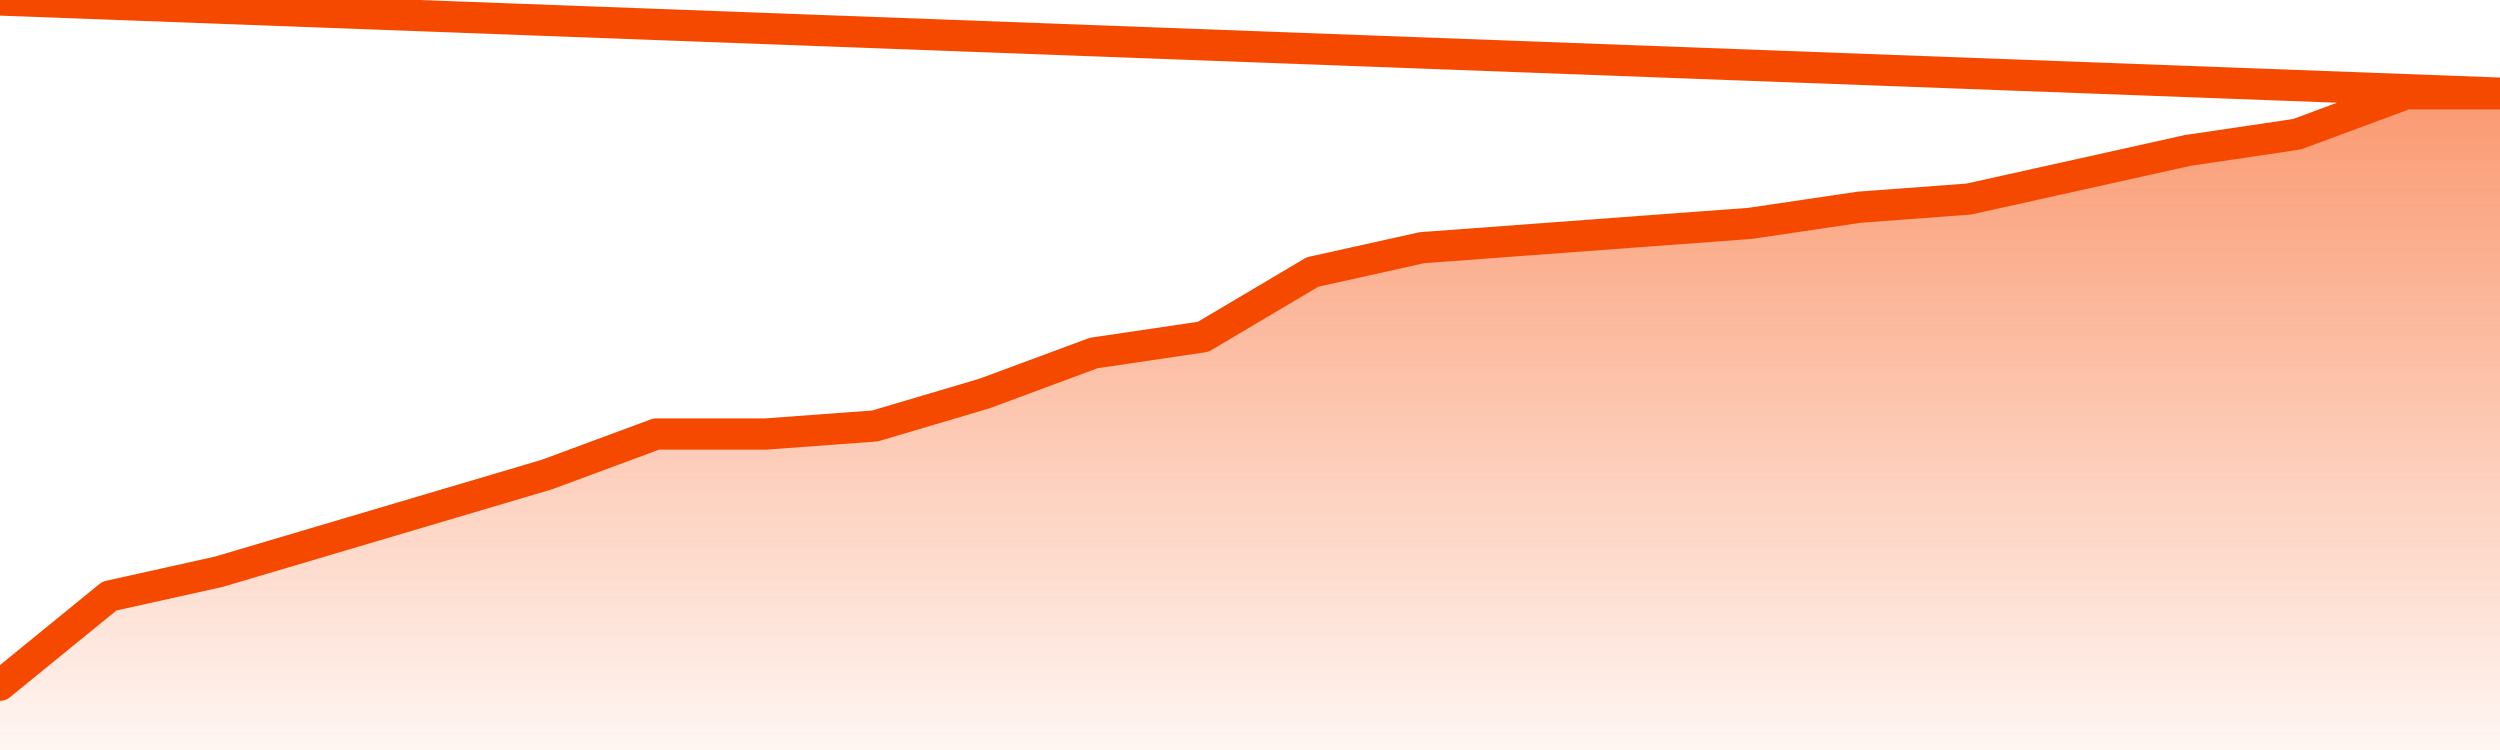
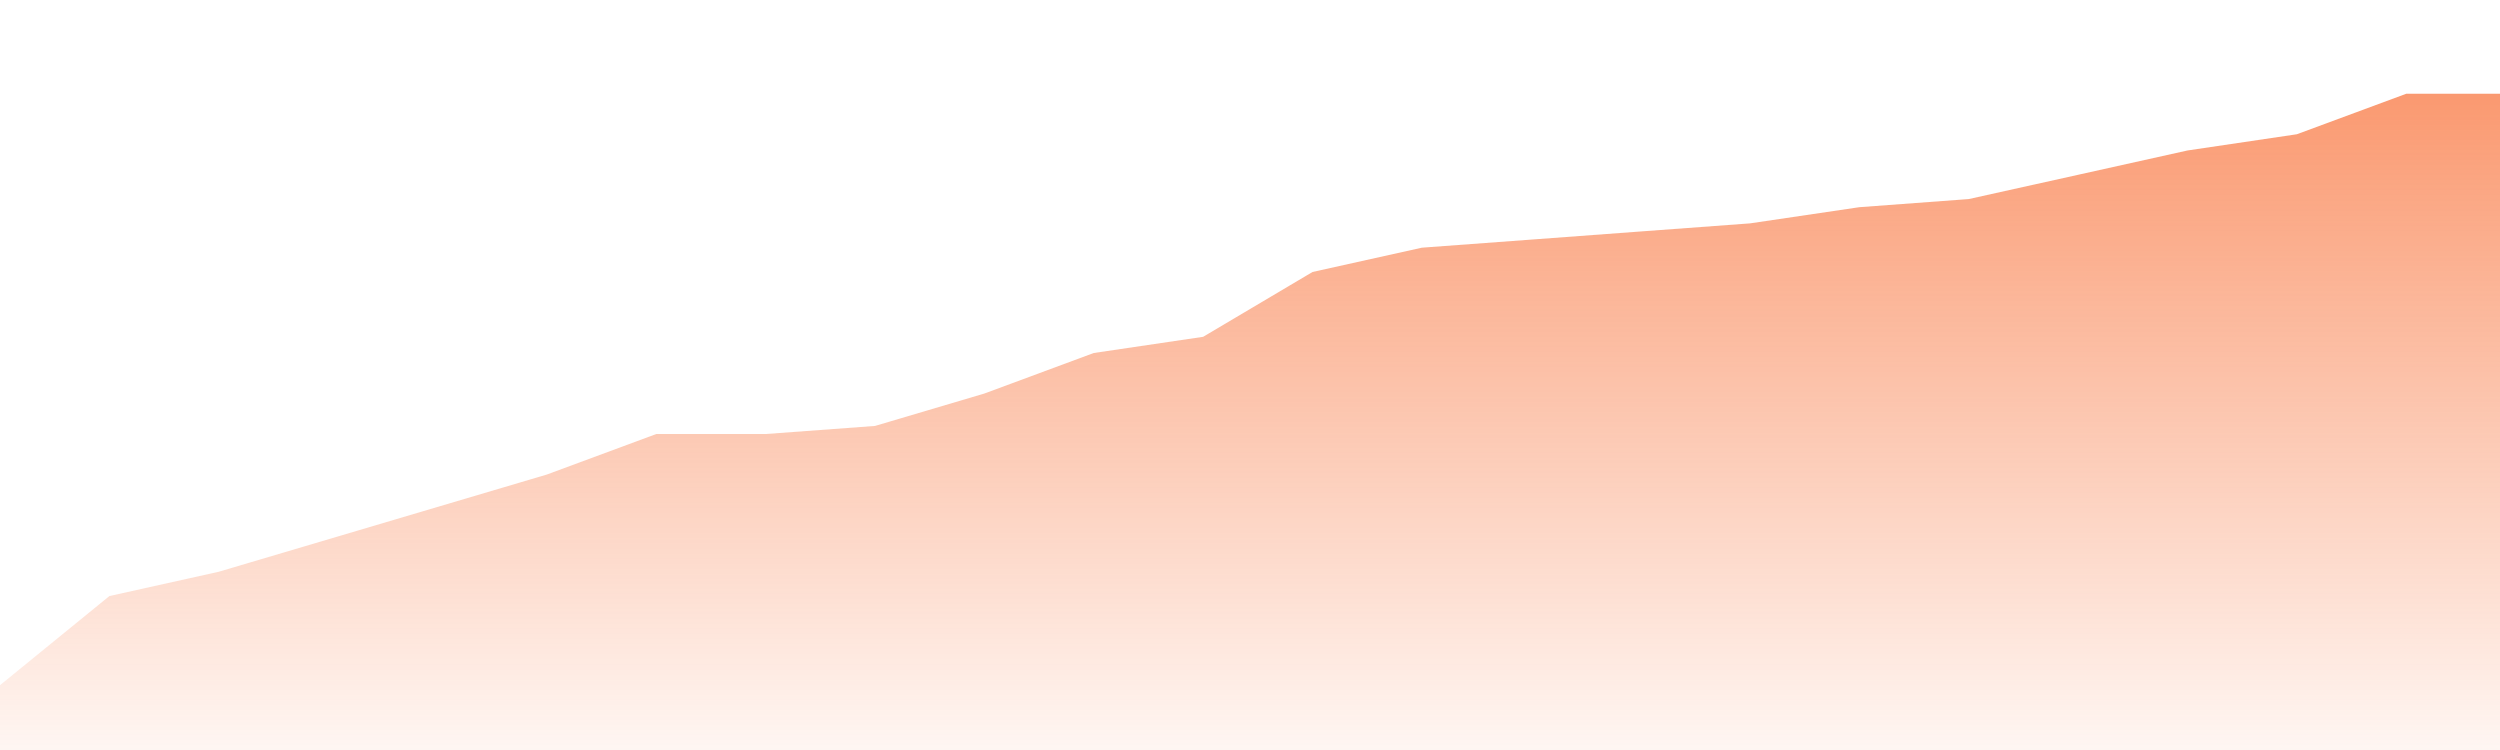
<svg xmlns="http://www.w3.org/2000/svg" version="1.1" width="80" height="24" viewBox="0 0 80 24">
  <defs>
    <linearGradient x1=".5" x2=".5" y2="1" id="gradient">
      <stop offset="0" stop-color="#F64900" />
      <stop offset="1" stop-color="#f64900" stop-opacity="0" />
    </linearGradient>
  </defs>
  <path fill="url(#gradient)" fill-opacity="0.56" stroke="none" d="M 0,26 0.0,21.926 3.5,19.074 7.0,18.296 10.5,17.259 14.0,16.222 17.5,15.185 21.0,13.889 24.5,13.889 28.0,13.63 31.5,12.593 35.0,11.296 38.5,10.778 42.0,8.704 45.5,7.926 49.0,7.667 52.5,7.407 56.0,7.148 59.5,6.63 63.0,6.37 66.5,5.593 70.0,4.815 73.5,4.296 77.0,3.0 80.5,3.0 82,26 Z" />
-   <path fill="none" stroke="#F64900" stroke-width="1" stroke-linejoin="round" stroke-linecap="round" d="M 0.0,21.926 3.5,19.074 7.0,18.296 10.5,17.259 14.0,16.222 17.5,15.185 21.0,13.889 24.5,13.889 28.0,13.63 31.5,12.593 35.0,11.296 38.5,10.778 42.0,8.704 45.5,7.926 49.0,7.667 52.5,7.407 56.0,7.148 59.5,6.63 63.0,6.37 66.5,5.593 70.0,4.815 73.5,4.296 77.0,3.0 80.5,3.0.join(' ') }" />
</svg>